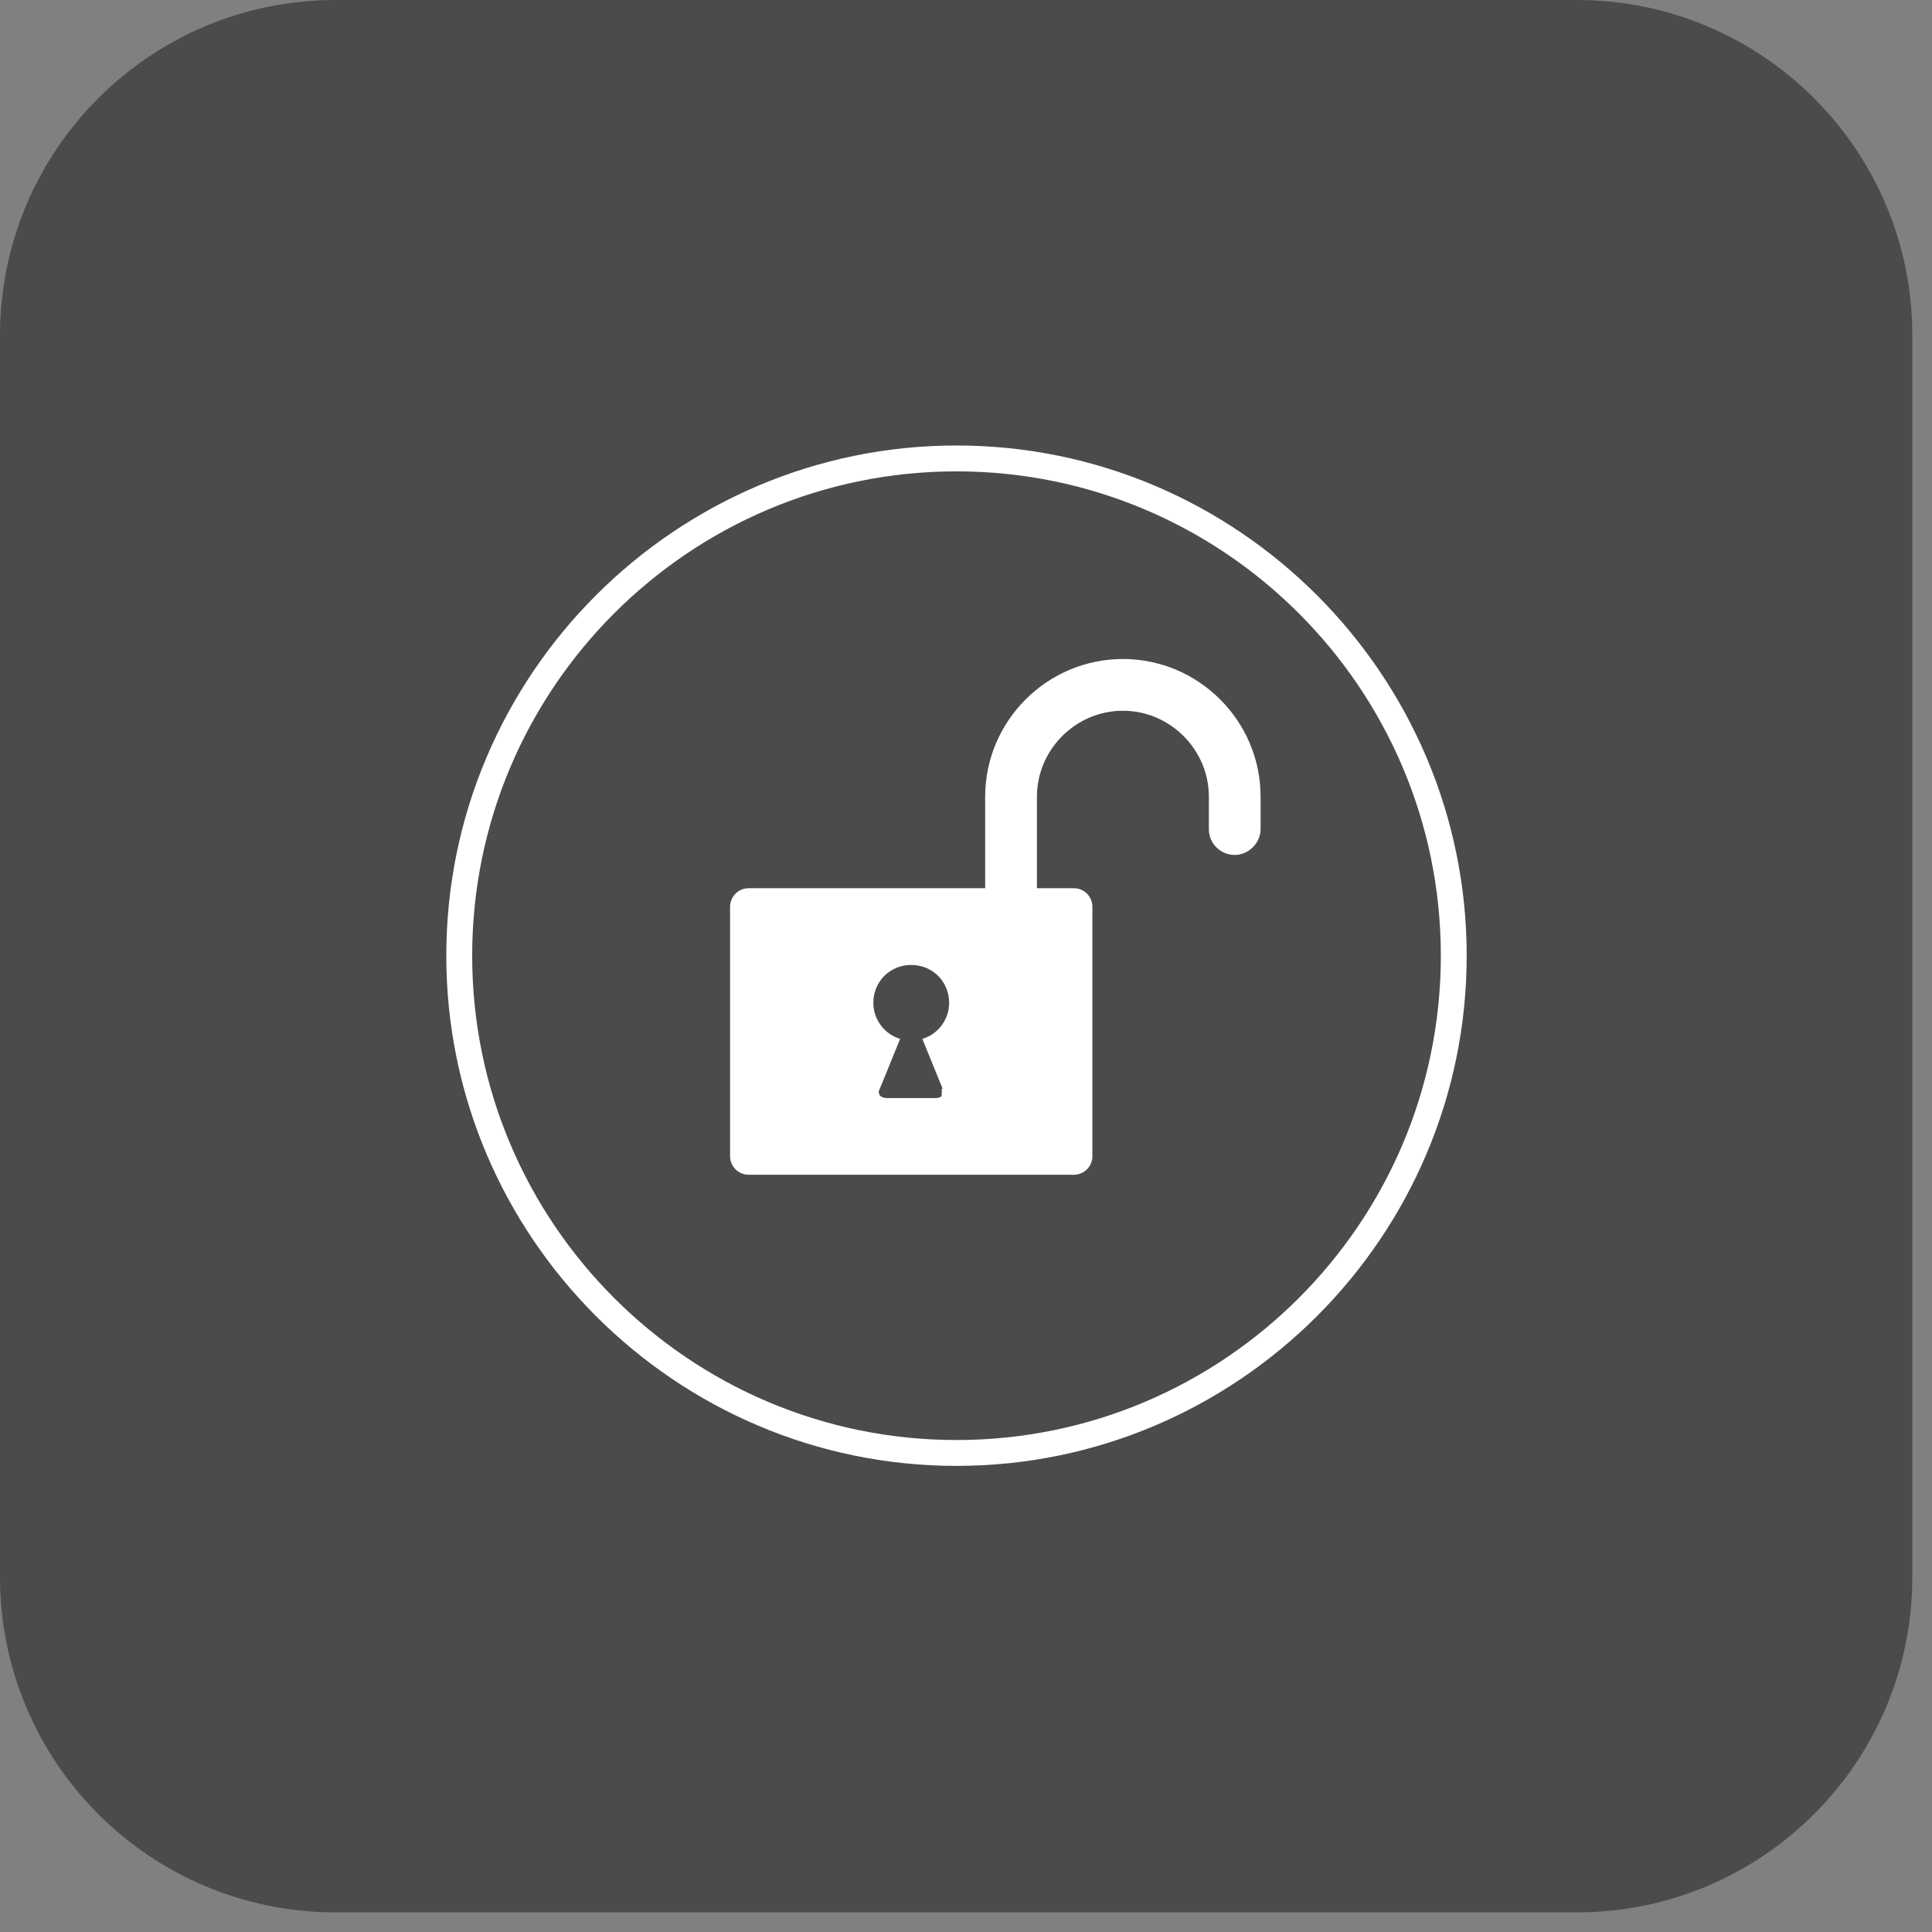
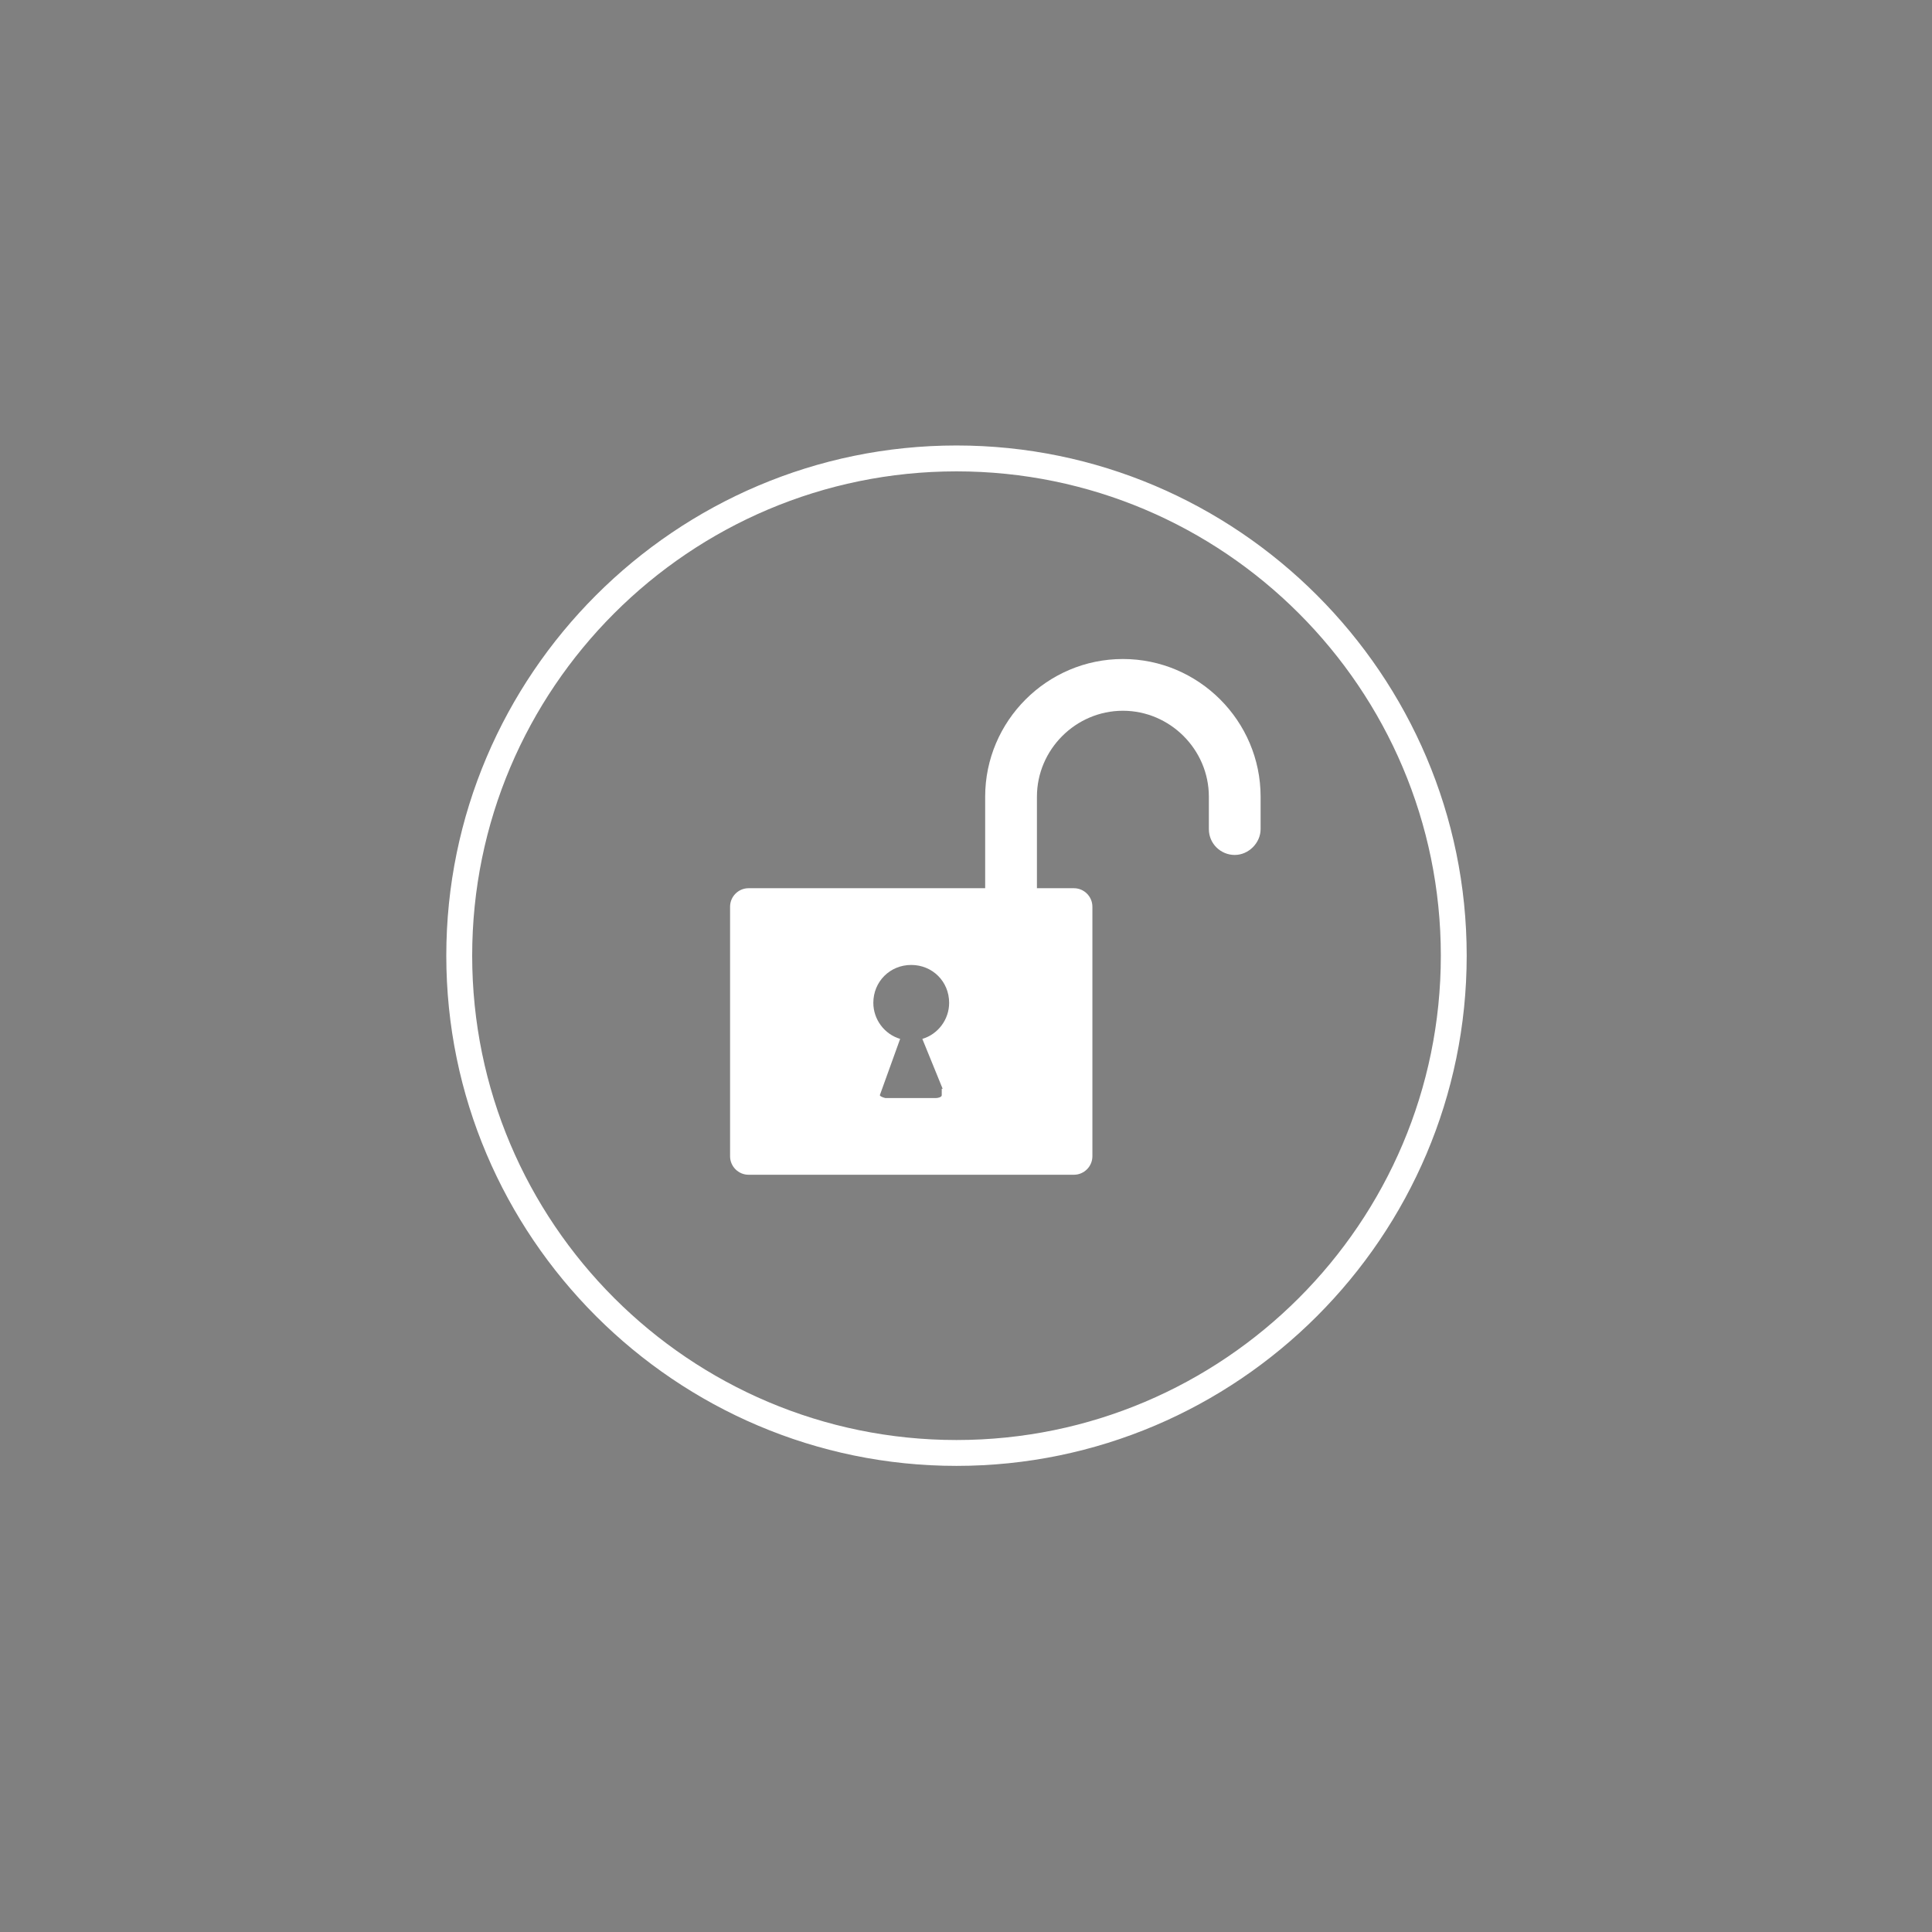
<svg xmlns="http://www.w3.org/2000/svg" width="88" height="88" viewBox="0 0 88 88" fill="none">
  <rect x="0" y="0" width="88" height="88" fill="#808080" stroke="none" />
-   <path d="M71.823 0H15.282C6.842 0 0 6.842 0 15.282V71.823C0 80.263 6.842 87.105 15.282 87.105H71.823C80.263 87.105 87.105 80.263 87.105 71.823V15.282C87.105 6.842 80.263 0 71.823 0Z" fill="#4C4A4A" />
  <path d="M43.567 66.769C30.769 66.769 20.328 56.329 20.328 43.53C20.328 30.732 30.769 20.291 43.567 20.291C56.366 20.291 66.806 30.732 66.806 43.53C66.806 56.329 56.366 66.769 43.567 66.769ZM43.567 21.47C31.4 21.47 21.507 31.363 21.507 43.53C21.507 55.697 31.4 65.591 43.567 65.591C55.734 65.591 65.628 55.697 65.628 43.53C65.628 31.363 55.734 21.47 43.567 21.47Z" fill="white" />
-   <path d="M51.146 30.017C47.694 30.017 44.873 32.837 44.873 36.289V40.457H34.096C33.633 40.457 33.254 40.836 33.254 41.299V52.666C33.254 53.13 33.633 53.508 34.096 53.508H48.915C49.378 53.508 49.757 53.13 49.757 52.666V41.299C49.757 40.836 49.378 40.457 48.915 40.457H47.231V36.289C47.231 34.142 48.999 32.374 51.146 32.374C53.294 32.374 55.062 34.142 55.062 36.289V37.763C55.062 38.437 55.609 38.942 56.24 38.942C56.872 38.942 57.419 38.395 57.419 37.763V36.289C57.419 32.837 54.599 30.017 51.146 30.017ZM42.895 49.593C42.895 49.593 42.895 49.804 42.895 49.888C42.895 49.972 42.726 50.014 42.642 50.014H40.327C40.327 50.014 40.116 49.972 40.074 49.888C40.032 49.804 39.99 49.719 40.074 49.593L41 47.32C40.285 47.109 39.779 46.436 39.779 45.678C39.779 44.709 40.537 43.952 41.505 43.952C42.474 43.952 43.232 44.709 43.232 45.678C43.232 46.436 42.726 47.109 42.011 47.32L42.937 49.593H42.895Z" fill="white" />
+   <path d="M51.146 30.017C47.694 30.017 44.873 32.837 44.873 36.289V40.457H34.096C33.633 40.457 33.254 40.836 33.254 41.299V52.666C33.254 53.13 33.633 53.508 34.096 53.508H48.915C49.378 53.508 49.757 53.13 49.757 52.666V41.299C49.757 40.836 49.378 40.457 48.915 40.457H47.231V36.289C47.231 34.142 48.999 32.374 51.146 32.374C53.294 32.374 55.062 34.142 55.062 36.289V37.763C55.062 38.437 55.609 38.942 56.24 38.942C56.872 38.942 57.419 38.395 57.419 37.763V36.289C57.419 32.837 54.599 30.017 51.146 30.017ZM42.895 49.593C42.895 49.593 42.895 49.804 42.895 49.888C42.895 49.972 42.726 50.014 42.642 50.014H40.327C40.327 50.014 40.116 49.972 40.074 49.888L41 47.32C40.285 47.109 39.779 46.436 39.779 45.678C39.779 44.709 40.537 43.952 41.505 43.952C42.474 43.952 43.232 44.709 43.232 45.678C43.232 46.436 42.726 47.109 42.011 47.32L42.937 49.593H42.895Z" fill="white" />
</svg>